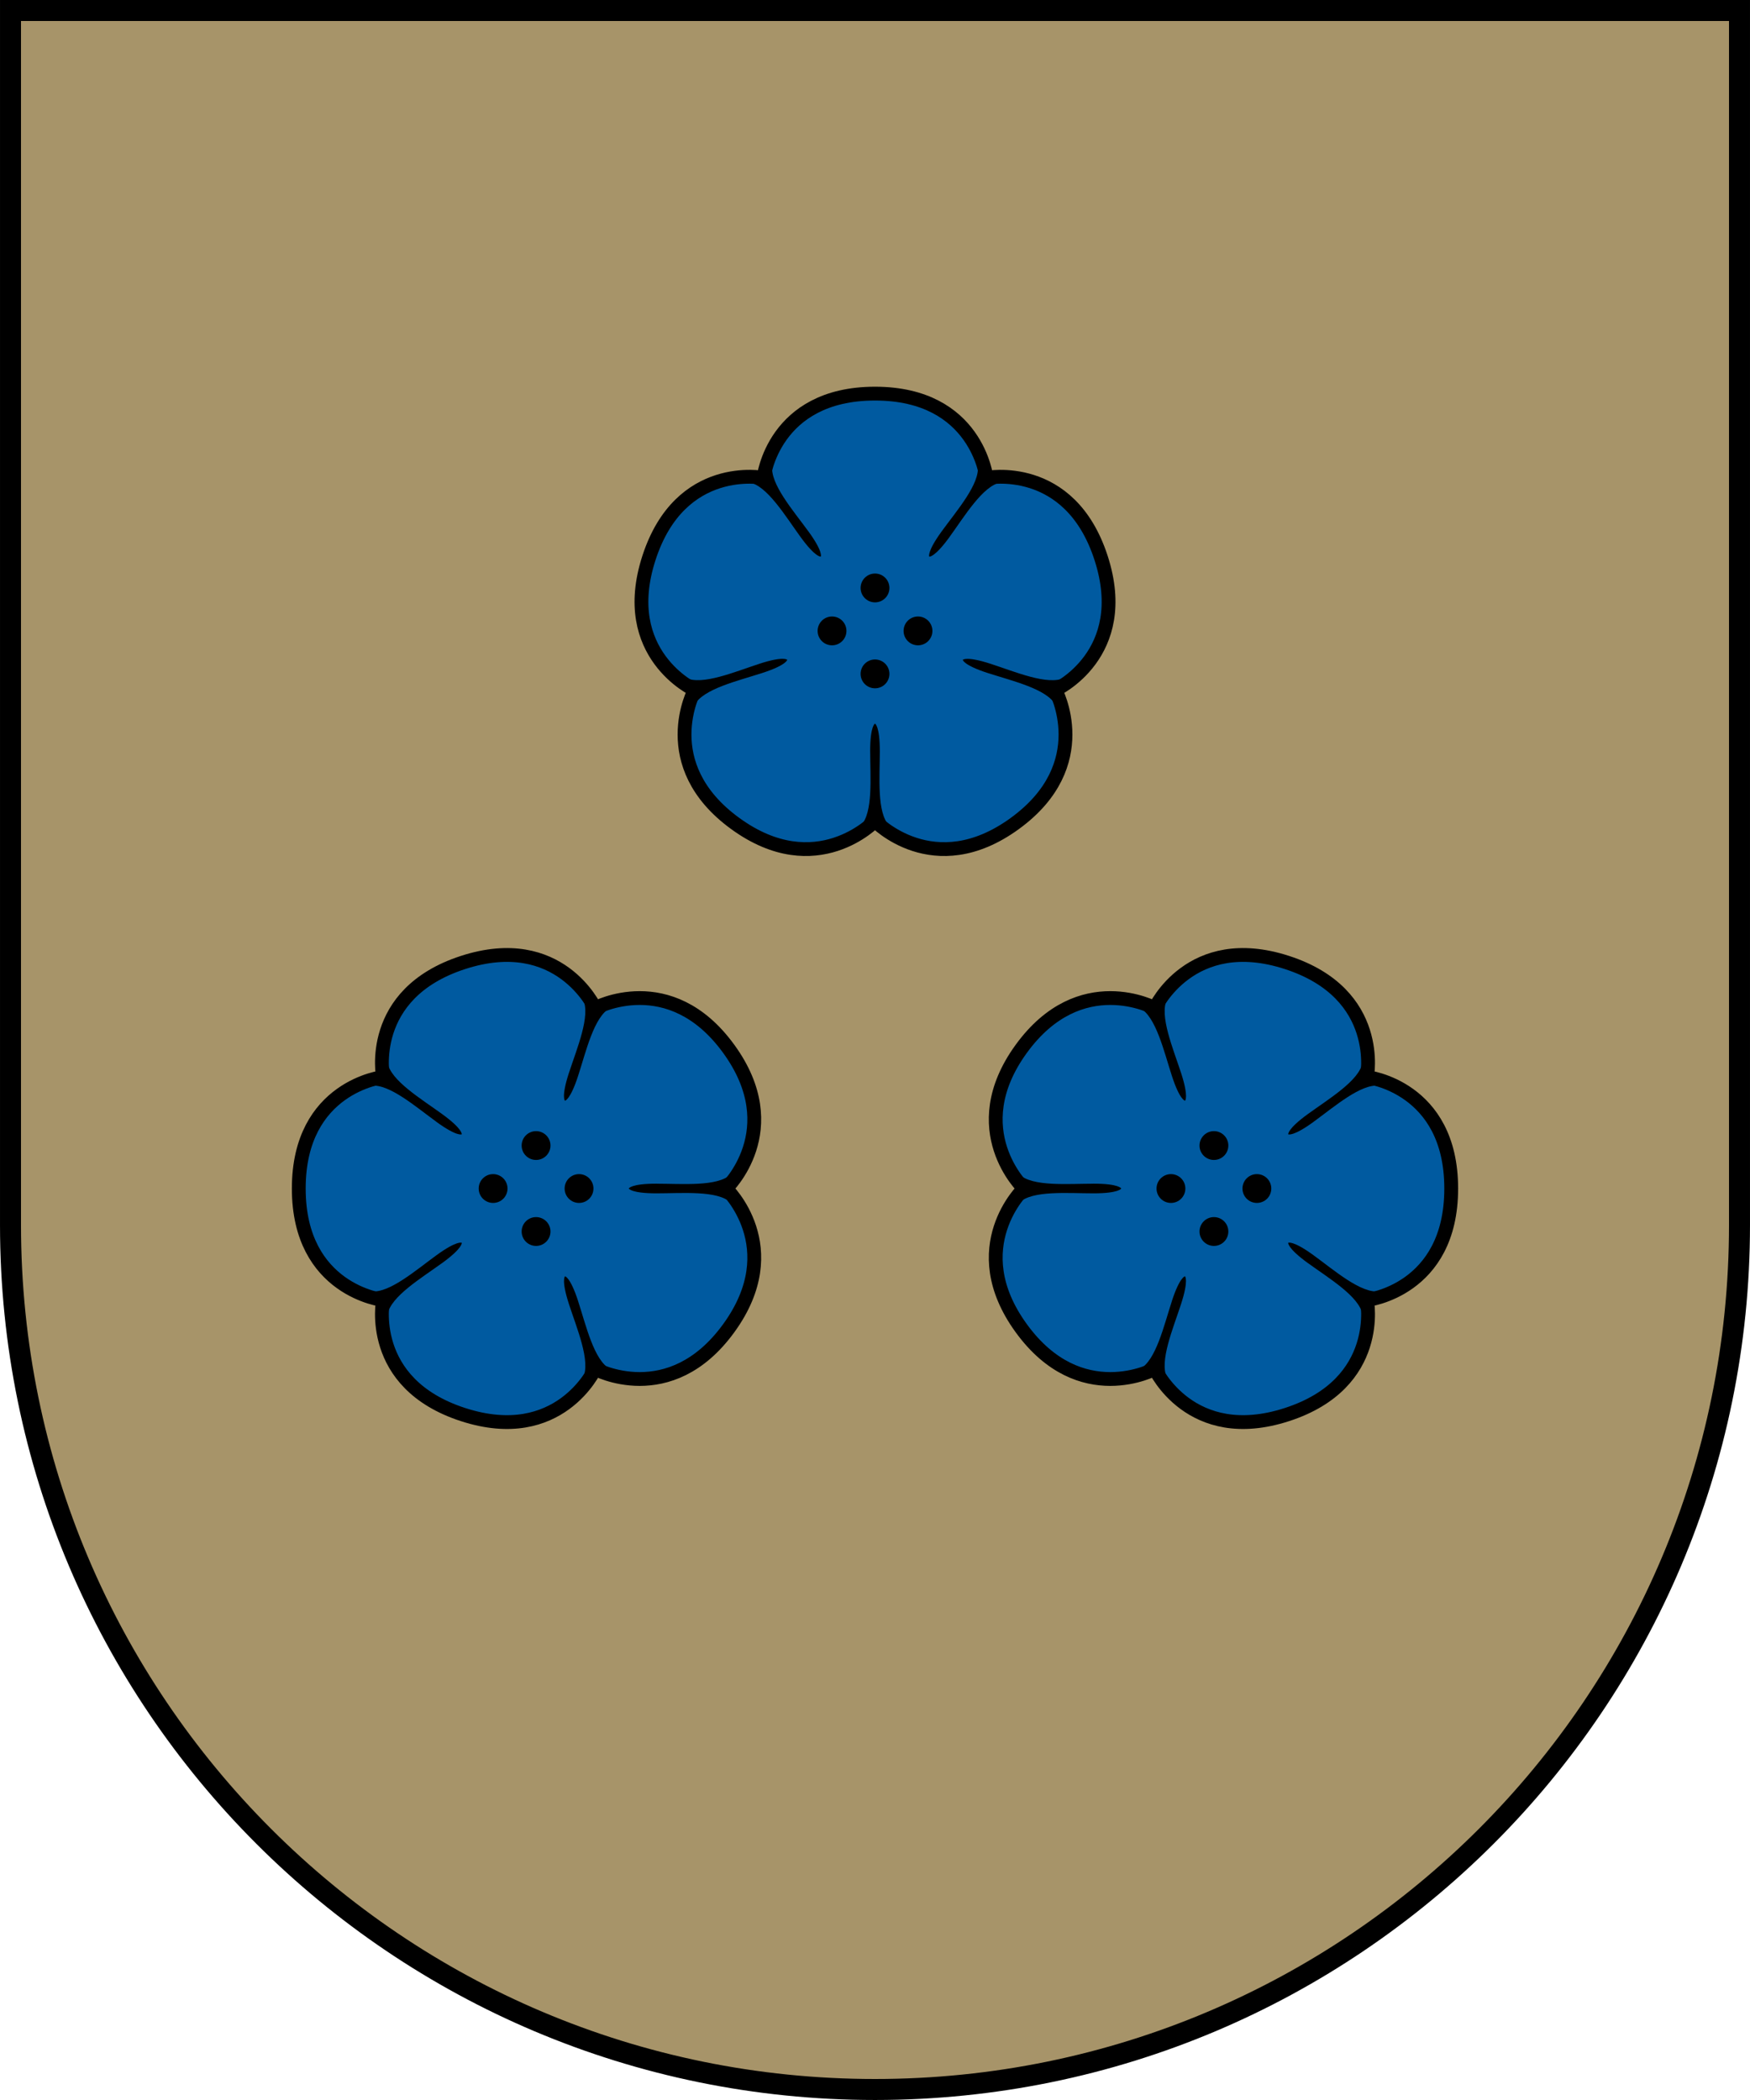
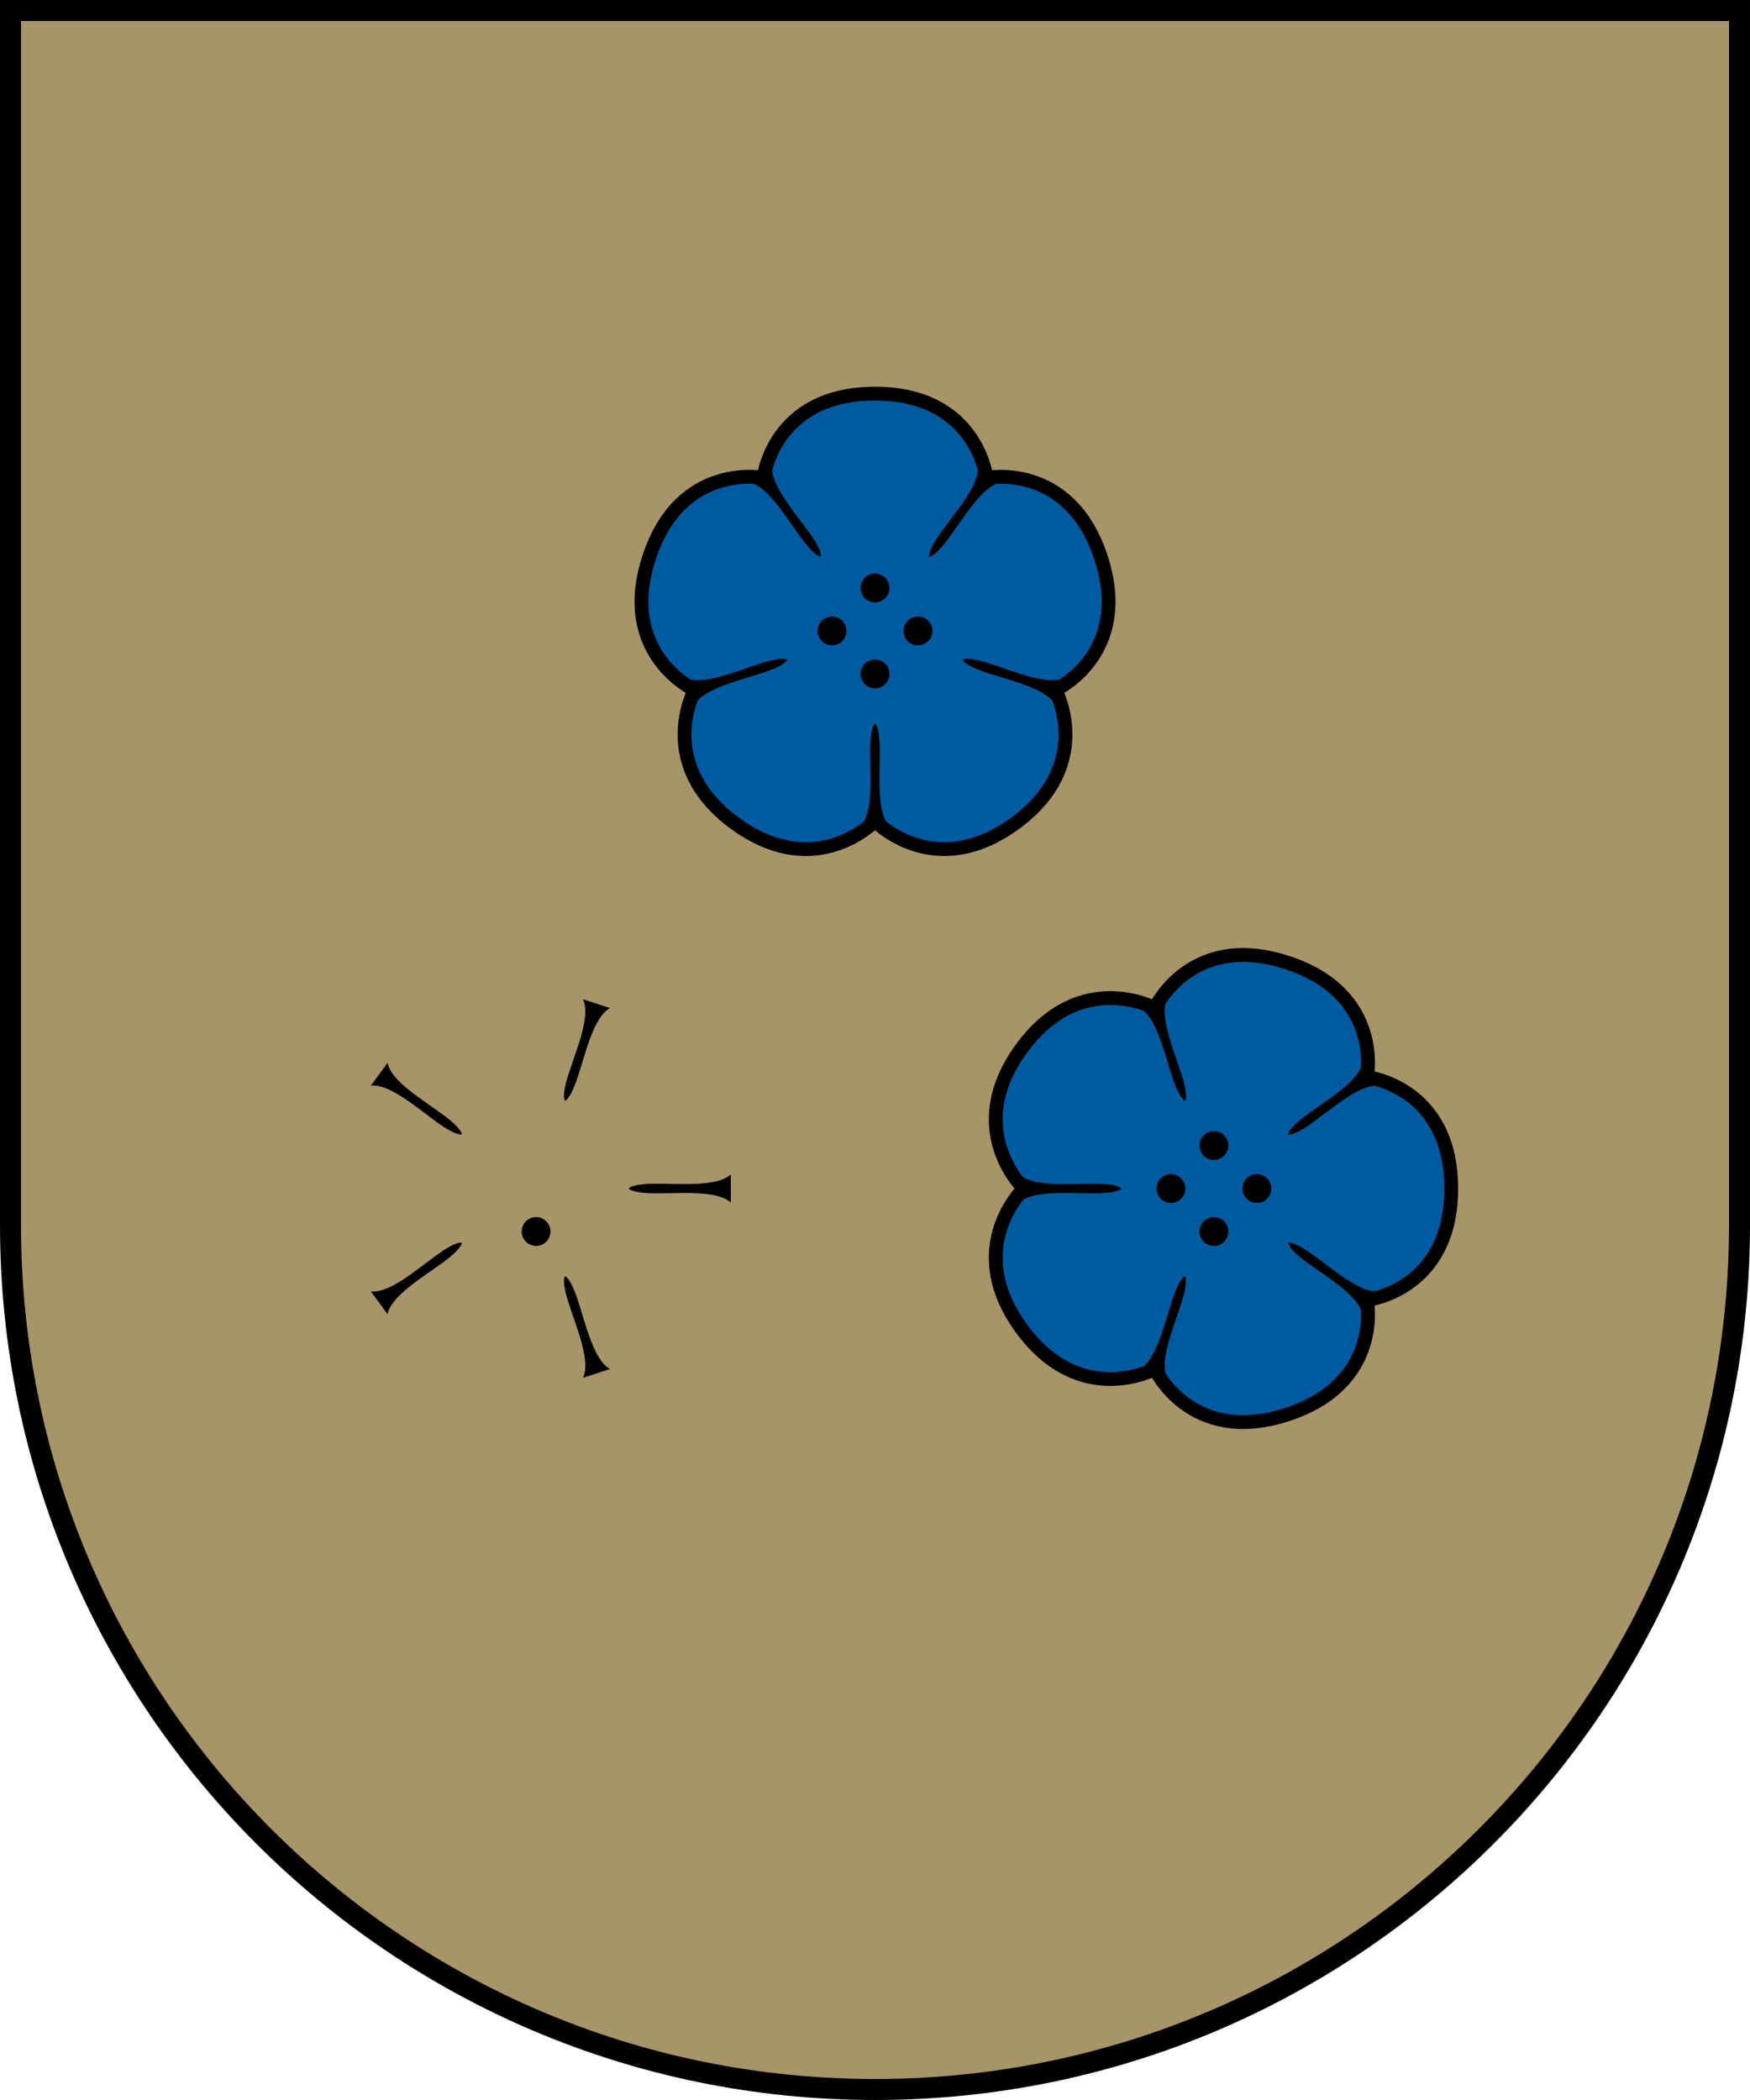
<svg xmlns="http://www.w3.org/2000/svg" xmlns:ns1="http://sodipodi.sourceforge.net/DTD/sodipodi-0.dtd" xmlns:ns2="http://www.inkscape.org/namespaces/inkscape" xmlns:xlink="http://www.w3.org/1999/xlink" width="500" height="600" viewBox="0 0 132.292 158.75" version="1.1" id="svg847" ns1:docname="Abrenes apriņķis.svg" ns2:version="1.0.2 (e86c870879, 2021-01-15, custom)">
  <ns1:namedview pagecolor="#ffffff" bordercolor="#666666" borderopacity="1" objecttolerance="10" gridtolerance="10" guidetolerance="10" ns2:pageopacity="0" ns2:pageshadow="2" ns2:window-width="1920" ns2:window-height="1017" id="namedview1093" showgrid="false" ns2:zoom="0.7919596" ns2:cx="453.12042" ns2:cy="226.70081" ns2:window-x="-8" ns2:window-y="-8" ns2:window-maximized="1" ns2:current-layer="svg847" ns2:snap-global="true" ns2:snap-smooth-nodes="true" />
  <defs id="defs841" />
  <path id="path844-7" style="fill:#a79469;fill-opacity:1;stroke:#000000;stroke-width:1.587;stroke-linejoin:miter;stroke-miterlimit:10;stroke-dasharray:none" d="M 0.794,0.794 V 92.604 c 0,36.093 29.259,65.352 65.352,65.352 36.093,0 65.352,-29.259 65.352,-65.352 V 0.794 Z" />
  <g transform="matrix(-1.974,0,0,1.974,274.181,-134.252)" id="g1594">
    <path id="path1446" d="m 96.731,89.373 c -1.203,3.702 1.749,5.057 1.749,5.057 0,0 -1.552,2.86 1.557,5.119 3.109,2.259 5.35,-0.101 5.35,-0.101 0,0 2.241,2.36 5.35,0.101 3.109,-2.259 1.557,-5.119 1.557,-5.119 0,0 2.952,-1.355 1.749,-5.057 -1.203,-3.702 -4.387,-3.063 -4.387,-3.063 0,0 -0.362,-3.226 -4.269,-3.226 -3.907,0 -4.269,3.226 -4.269,3.226 0,0 -3.184,-0.639 -4.387,3.063 z" style="color:#000000;display:inline;overflow:visible;visibility:visible;fill:#005aa0;fill-opacity:1;fill-rule:evenodd;stroke:#000000;stroke-width:0.529;stroke-linecap:butt;stroke-linejoin:miter;stroke-miterlimit:4;stroke-dasharray:none;stroke-dashoffset:0;stroke-opacity:1;marker:none;marker-start:none;marker-mid:none;marker-end:none;enable-background:accumulate" />
    <path id="path1513" d="m 105.572,96.783 c 0,0.983 -0.122,2.344 0.36,2.847 h -1.089 c 0.482,-0.503 0.36,-1.864 0.36,-2.847 0,-0.983 0.185,-1.062 0.185,-1.062 0,0 0.185,0.079 0.185,1.062 z" style="color:#000000;font-style:normal;font-variant:normal;font-weight:normal;font-stretch:normal;font-size:medium;line-height:normal;font-family:sans-serif;font-variant-ligatures:normal;font-variant-position:normal;font-variant-caps:normal;font-variant-numeric:normal;font-variant-alternates:normal;font-variant-east-asian:normal;font-feature-settings:normal;font-variation-settings:normal;text-indent:0;text-align:start;text-decoration:none;text-decoration-line:none;text-decoration-style:solid;text-decoration-color:#000000;letter-spacing:normal;word-spacing:normal;text-transform:none;writing-mode:lr-tb;direction:ltr;text-orientation:mixed;dominant-baseline:auto;baseline-shift:baseline;text-anchor:start;white-space:normal;shape-padding:0;shape-margin:0;inline-size:0;clip-rule:nonzero;display:inline;overflow:visible;visibility:visible;opacity:1;isolation:auto;mix-blend-mode:normal;color-interpolation:sRGB;color-interpolation-filters:linearRGB;solid-color:#000000;solid-opacity:1;vector-effect:none;fill:#000000;fill-opacity:1;fill-rule:evenodd;stroke:none;stroke-width:0.265;stroke-linecap:butt;stroke-linejoin:miter;stroke-miterlimit:4;stroke-dasharray:none;stroke-dashoffset:0;stroke-opacity:1;marker:none;color-rendering:auto;image-rendering:auto;shape-rendering:auto;text-rendering:auto;enable-background:accumulate;stop-color:#000000;stop-opacity:1" />
    <use x="0" y="0" xlink:href="#path1513" id="use1535" transform="rotate(72,105.387,92.186)" width="100%" height="100%" />
    <use height="100%" width="100%" transform="rotate(144,105.387,92.186)" id="use1537" xlink:href="#path1513" y="0" x="0" />
    <use x="0" y="0" xlink:href="#path1513" id="use1539" transform="rotate(-144,105.387,92.186)" width="100%" height="100%" />
    <use height="100%" width="100%" transform="rotate(-72,105.387,92.186)" id="use1541" xlink:href="#path1513" y="0" x="0" />
    <g id="g1608">
      <circle style="color:#000000;display:inline;overflow:visible;visibility:visible;fill:#000000;fill-rule:evenodd;stroke:none;stroke-width:0.529;stroke-linecap:square;stroke-linejoin:miter;stroke-miterlimit:4;stroke-dasharray:none;stroke-dashoffset:0;stroke-opacity:1;marker:none;marker-start:none;marker-mid:none;marker-end:none;enable-background:accumulate" id="path1596" cx="105.387" cy="90.526" r="0.552" />
      <circle r="0.552" cy="93.817" cx="105.387" id="circle1598" style="color:#000000;display:inline;overflow:visible;visibility:visible;fill:#000000;fill-rule:evenodd;stroke:none;stroke-width:0.529;stroke-linecap:square;stroke-linejoin:miter;stroke-miterlimit:4;stroke-dasharray:none;stroke-dashoffset:0;stroke-opacity:1;marker:none;marker-start:none;marker-mid:none;marker-end:none;enable-background:accumulate" />
      <circle r="0.552" cy="-107.033" cx="92.171" id="circle1600" style="color:#000000;display:inline;overflow:visible;visibility:visible;fill:#000000;fill-rule:evenodd;stroke:none;stroke-width:0.529;stroke-linecap:square;stroke-linejoin:miter;stroke-miterlimit:4;stroke-dasharray:none;stroke-dashoffset:0;stroke-opacity:1;marker:none;marker-start:none;marker-mid:none;marker-end:none;enable-background:accumulate" transform="rotate(90)" />
      <circle style="color:#000000;display:inline;overflow:visible;visibility:visible;fill:#000000;fill-rule:evenodd;stroke:none;stroke-width:0.529;stroke-linecap:square;stroke-linejoin:miter;stroke-miterlimit:4;stroke-dasharray:none;stroke-dashoffset:0;stroke-opacity:1;marker:none;marker-start:none;marker-mid:none;marker-end:none;enable-background:accumulate" id="circle1602" cx="92.171" cy="-103.741" r="0.552" transform="rotate(90)" />
    </g>
  </g>
  <g transform="matrix(0,-1.974,1.974,0,-141.422,297.881)" id="g1874">
-     <path id="path1852" d="m 96.731,89.373 c -1.203,3.702 1.749,5.057 1.749,5.057 0,0 -1.552,2.86 1.557,5.119 3.109,2.259 5.35,-0.101 5.35,-0.101 0,0 2.241,2.36 5.35,0.101 3.109,-2.259 1.557,-5.119 1.557,-5.119 0,0 2.952,-1.355 1.749,-5.057 -1.203,-3.702 -4.387,-3.063 -4.387,-3.063 0,0 -0.362,-3.226 -4.269,-3.226 -3.907,0 -4.269,3.226 -4.269,3.226 0,0 -3.184,-0.639 -4.387,3.063 z" style="color:#000000;display:inline;overflow:visible;visibility:visible;fill:#005aa0;fill-opacity:1;fill-rule:evenodd;stroke:#000000;stroke-width:0.529;stroke-linecap:butt;stroke-linejoin:miter;stroke-miterlimit:4;stroke-dasharray:none;stroke-dashoffset:0;stroke-opacity:1;marker:none;marker-start:none;marker-mid:none;marker-end:none;enable-background:accumulate" />
    <path id="path1854" d="m 105.572,96.783 c 0,0.983 -0.122,2.344 0.36,2.847 h -1.089 c 0.482,-0.503 0.36,-1.864 0.36,-2.847 0,-0.983 0.185,-1.062 0.185,-1.062 0,0 0.185,0.079 0.185,1.062 z" style="color:#000000;font-style:normal;font-variant:normal;font-weight:normal;font-stretch:normal;font-size:medium;line-height:normal;font-family:sans-serif;font-variant-ligatures:normal;font-variant-position:normal;font-variant-caps:normal;font-variant-numeric:normal;font-variant-alternates:normal;font-variant-east-asian:normal;font-feature-settings:normal;font-variation-settings:normal;text-indent:0;text-align:start;text-decoration:none;text-decoration-line:none;text-decoration-style:solid;text-decoration-color:#000000;letter-spacing:normal;word-spacing:normal;text-transform:none;writing-mode:lr-tb;direction:ltr;text-orientation:mixed;dominant-baseline:auto;baseline-shift:baseline;text-anchor:start;white-space:normal;shape-padding:0;shape-margin:0;inline-size:0;clip-rule:nonzero;display:inline;overflow:visible;visibility:visible;opacity:1;isolation:auto;mix-blend-mode:normal;color-interpolation:sRGB;color-interpolation-filters:linearRGB;solid-color:#000000;solid-opacity:1;vector-effect:none;fill:#000000;fill-opacity:1;fill-rule:evenodd;stroke:none;stroke-width:0.265;stroke-linecap:butt;stroke-linejoin:miter;stroke-miterlimit:4;stroke-dasharray:none;stroke-dashoffset:0;stroke-opacity:1;marker:none;color-rendering:auto;image-rendering:auto;shape-rendering:auto;text-rendering:auto;enable-background:accumulate;stop-color:#000000;stop-opacity:1" />
    <use x="0" y="0" xlink:href="#path1513" id="use1856" transform="rotate(72,105.387,92.186)" width="100%" height="100%" />
    <use height="100%" width="100%" transform="rotate(144,105.387,92.186)" id="use1858" xlink:href="#path1513" y="0" x="0" />
    <use x="0" y="0" xlink:href="#path1513" id="use1860" transform="rotate(-144,105.387,92.186)" width="100%" height="100%" />
    <use height="100%" width="100%" transform="rotate(-72,105.387,92.186)" id="use1862" xlink:href="#path1513" y="0" x="0" />
    <g id="g1872">
-       <circle style="color:#000000;display:inline;overflow:visible;visibility:visible;fill:#000000;fill-rule:evenodd;stroke:none;stroke-width:0.529;stroke-linecap:square;stroke-linejoin:miter;stroke-miterlimit:4;stroke-dasharray:none;stroke-dashoffset:0;stroke-opacity:1;marker:none;marker-start:none;marker-mid:none;marker-end:none;enable-background:accumulate" id="circle1864" cx="105.387" cy="90.526" r="0.552" />
-       <circle r="0.552" cy="93.817" cx="105.387" id="circle1866" style="color:#000000;display:inline;overflow:visible;visibility:visible;fill:#000000;fill-rule:evenodd;stroke:none;stroke-width:0.529;stroke-linecap:square;stroke-linejoin:miter;stroke-miterlimit:4;stroke-dasharray:none;stroke-dashoffset:0;stroke-opacity:1;marker:none;marker-start:none;marker-mid:none;marker-end:none;enable-background:accumulate" />
-       <circle r="0.552" cy="-107.033" cx="92.171" id="circle1868" style="color:#000000;display:inline;overflow:visible;visibility:visible;fill:#000000;fill-rule:evenodd;stroke:none;stroke-width:0.529;stroke-linecap:square;stroke-linejoin:miter;stroke-miterlimit:4;stroke-dasharray:none;stroke-dashoffset:0;stroke-opacity:1;marker:none;marker-start:none;marker-mid:none;marker-end:none;enable-background:accumulate" transform="rotate(90)" />
      <circle style="color:#000000;display:inline;overflow:visible;visibility:visible;fill:#000000;fill-rule:evenodd;stroke:none;stroke-width:0.529;stroke-linecap:square;stroke-linejoin:miter;stroke-miterlimit:4;stroke-dasharray:none;stroke-dashoffset:0;stroke-opacity:1;marker:none;marker-start:none;marker-mid:none;marker-end:none;enable-background:accumulate" id="circle1870" cx="92.171" cy="-103.741" r="0.552" transform="rotate(90)" />
    </g>
  </g>
  <g transform="matrix(0,-1.974,-1.974,0,273.713,297.881)" id="g1922">
    <path id="path1900" d="m 96.731,89.373 c -1.203,3.702 1.749,5.057 1.749,5.057 0,0 -1.552,2.86 1.557,5.119 3.109,2.259 5.35,-0.101 5.35,-0.101 0,0 2.241,2.36 5.35,0.101 3.109,-2.259 1.557,-5.119 1.557,-5.119 0,0 2.952,-1.355 1.749,-5.057 -1.203,-3.702 -4.387,-3.063 -4.387,-3.063 0,0 -0.362,-3.226 -4.269,-3.226 -3.907,0 -4.269,3.226 -4.269,3.226 0,0 -3.184,-0.639 -4.387,3.063 z" style="color:#000000;display:inline;overflow:visible;visibility:visible;fill:#005aa0;fill-opacity:1;fill-rule:evenodd;stroke:#000000;stroke-width:0.529;stroke-linecap:butt;stroke-linejoin:miter;stroke-miterlimit:4;stroke-dasharray:none;stroke-dashoffset:0;stroke-opacity:1;marker:none;marker-start:none;marker-mid:none;marker-end:none;enable-background:accumulate" />
    <path id="path1902" d="m 105.572,96.783 c 0,0.983 -0.122,2.344 0.36,2.847 h -1.089 c 0.482,-0.503 0.36,-1.864 0.36,-2.847 0,-0.983 0.185,-1.062 0.185,-1.062 0,0 0.185,0.079 0.185,1.062 z" style="color:#000000;font-style:normal;font-variant:normal;font-weight:normal;font-stretch:normal;font-size:medium;line-height:normal;font-family:sans-serif;font-variant-ligatures:normal;font-variant-position:normal;font-variant-caps:normal;font-variant-numeric:normal;font-variant-alternates:normal;font-variant-east-asian:normal;font-feature-settings:normal;font-variation-settings:normal;text-indent:0;text-align:start;text-decoration:none;text-decoration-line:none;text-decoration-style:solid;text-decoration-color:#000000;letter-spacing:normal;word-spacing:normal;text-transform:none;writing-mode:lr-tb;direction:ltr;text-orientation:mixed;dominant-baseline:auto;baseline-shift:baseline;text-anchor:start;white-space:normal;shape-padding:0;shape-margin:0;inline-size:0;clip-rule:nonzero;display:inline;overflow:visible;visibility:visible;opacity:1;isolation:auto;mix-blend-mode:normal;color-interpolation:sRGB;color-interpolation-filters:linearRGB;solid-color:#000000;solid-opacity:1;vector-effect:none;fill:#000000;fill-opacity:1;fill-rule:evenodd;stroke:none;stroke-width:0.265;stroke-linecap:butt;stroke-linejoin:miter;stroke-miterlimit:4;stroke-dasharray:none;stroke-dashoffset:0;stroke-opacity:1;marker:none;color-rendering:auto;image-rendering:auto;shape-rendering:auto;text-rendering:auto;enable-background:accumulate;stop-color:#000000;stop-opacity:1" />
    <use x="0" y="0" xlink:href="#path1513" id="use1904" transform="rotate(72,105.387,92.186)" width="100%" height="100%" />
    <use height="100%" width="100%" transform="rotate(144,105.387,92.186)" id="use1906" xlink:href="#path1513" y="0" x="0" />
    <use x="0" y="0" xlink:href="#path1513" id="use1908" transform="rotate(-144,105.387,92.186)" width="100%" height="100%" />
    <use height="100%" width="100%" transform="rotate(-72,105.387,92.186)" id="use1910" xlink:href="#path1513" y="0" x="0" />
    <g id="g1920">
      <circle style="color:#000000;display:inline;overflow:visible;visibility:visible;fill:#000000;fill-rule:evenodd;stroke:none;stroke-width:0.529;stroke-linecap:square;stroke-linejoin:miter;stroke-miterlimit:4;stroke-dasharray:none;stroke-dashoffset:0;stroke-opacity:1;marker:none;marker-start:none;marker-mid:none;marker-end:none;enable-background:accumulate" id="circle1912" cx="105.387" cy="90.526" r="0.552" />
      <circle r="0.552" cy="93.817" cx="105.387" id="circle1914" style="color:#000000;display:inline;overflow:visible;visibility:visible;fill:#000000;fill-rule:evenodd;stroke:none;stroke-width:0.529;stroke-linecap:square;stroke-linejoin:miter;stroke-miterlimit:4;stroke-dasharray:none;stroke-dashoffset:0;stroke-opacity:1;marker:none;marker-start:none;marker-mid:none;marker-end:none;enable-background:accumulate" />
      <circle r="0.552" cy="-107.033" cx="92.171" id="circle1916" style="color:#000000;display:inline;overflow:visible;visibility:visible;fill:#000000;fill-rule:evenodd;stroke:none;stroke-width:0.529;stroke-linecap:square;stroke-linejoin:miter;stroke-miterlimit:4;stroke-dasharray:none;stroke-dashoffset:0;stroke-opacity:1;marker:none;marker-start:none;marker-mid:none;marker-end:none;enable-background:accumulate" transform="rotate(90)" />
      <circle style="color:#000000;display:inline;overflow:visible;visibility:visible;fill:#000000;fill-rule:evenodd;stroke:none;stroke-width:0.529;stroke-linecap:square;stroke-linejoin:miter;stroke-miterlimit:4;stroke-dasharray:none;stroke-dashoffset:0;stroke-opacity:1;marker:none;marker-start:none;marker-mid:none;marker-end:none;enable-background:accumulate" id="circle1918" cx="92.171" cy="-103.741" r="0.552" transform="rotate(90)" />
    </g>
  </g>
</svg>